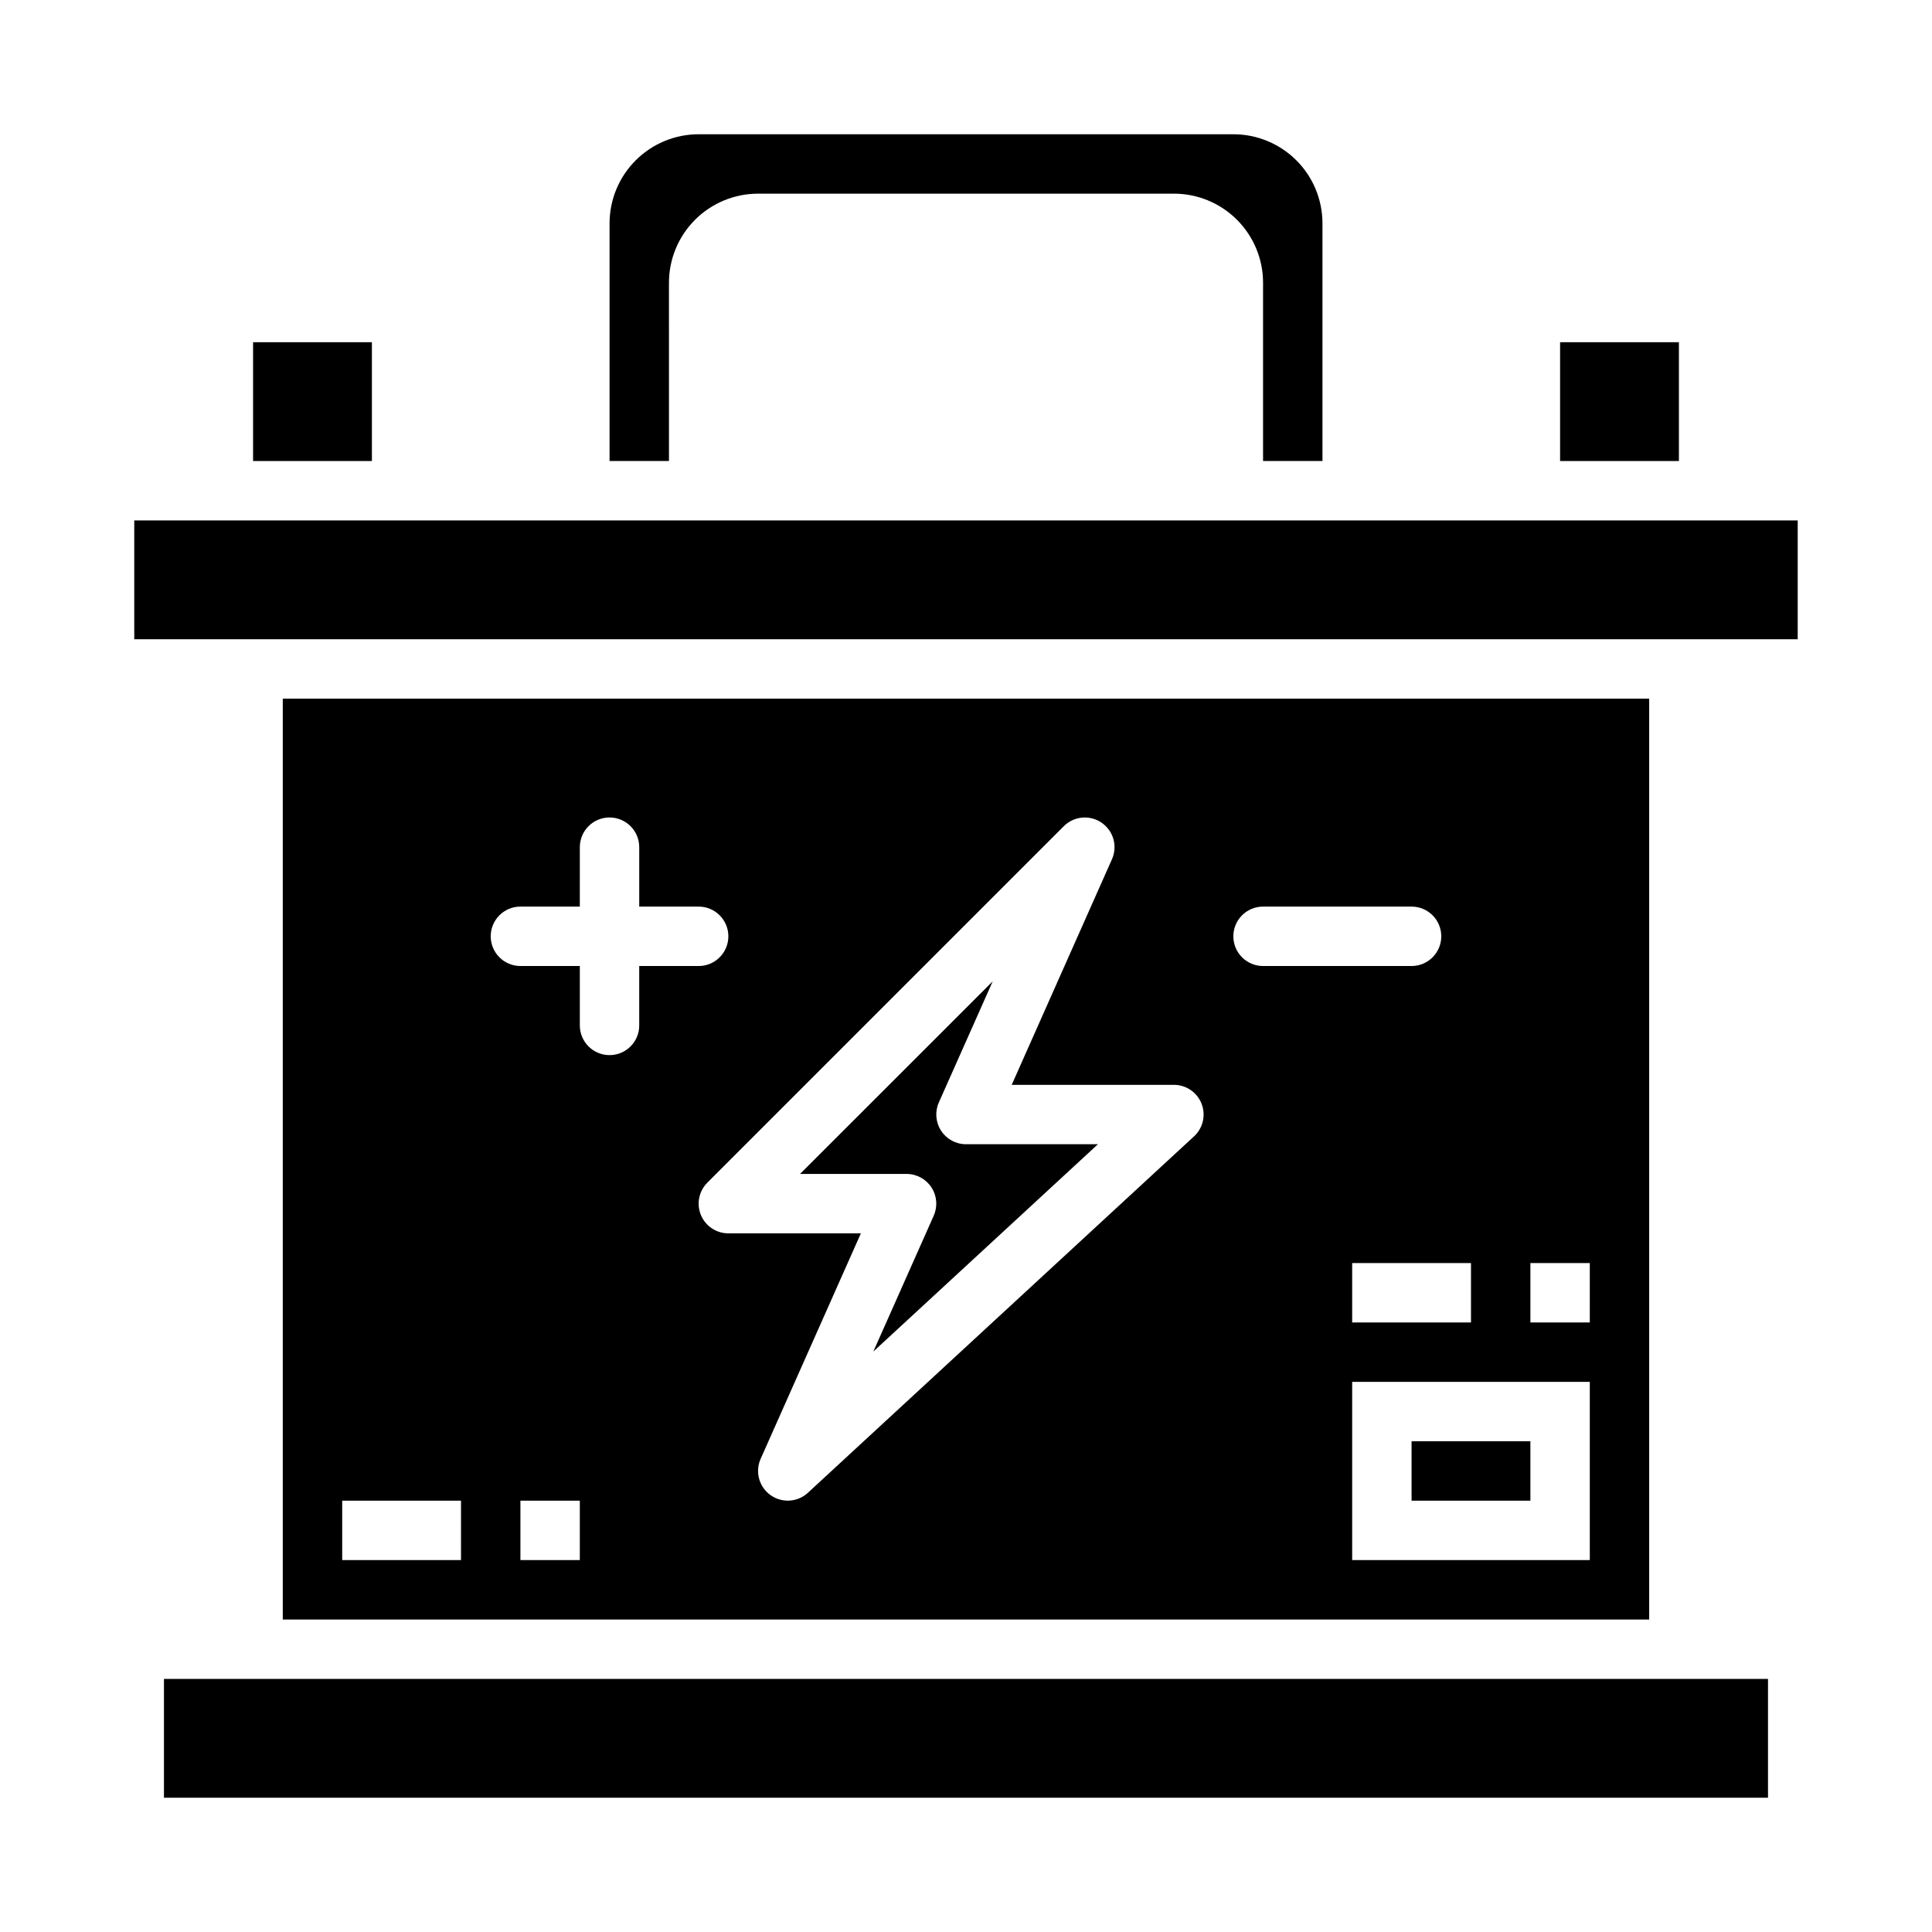
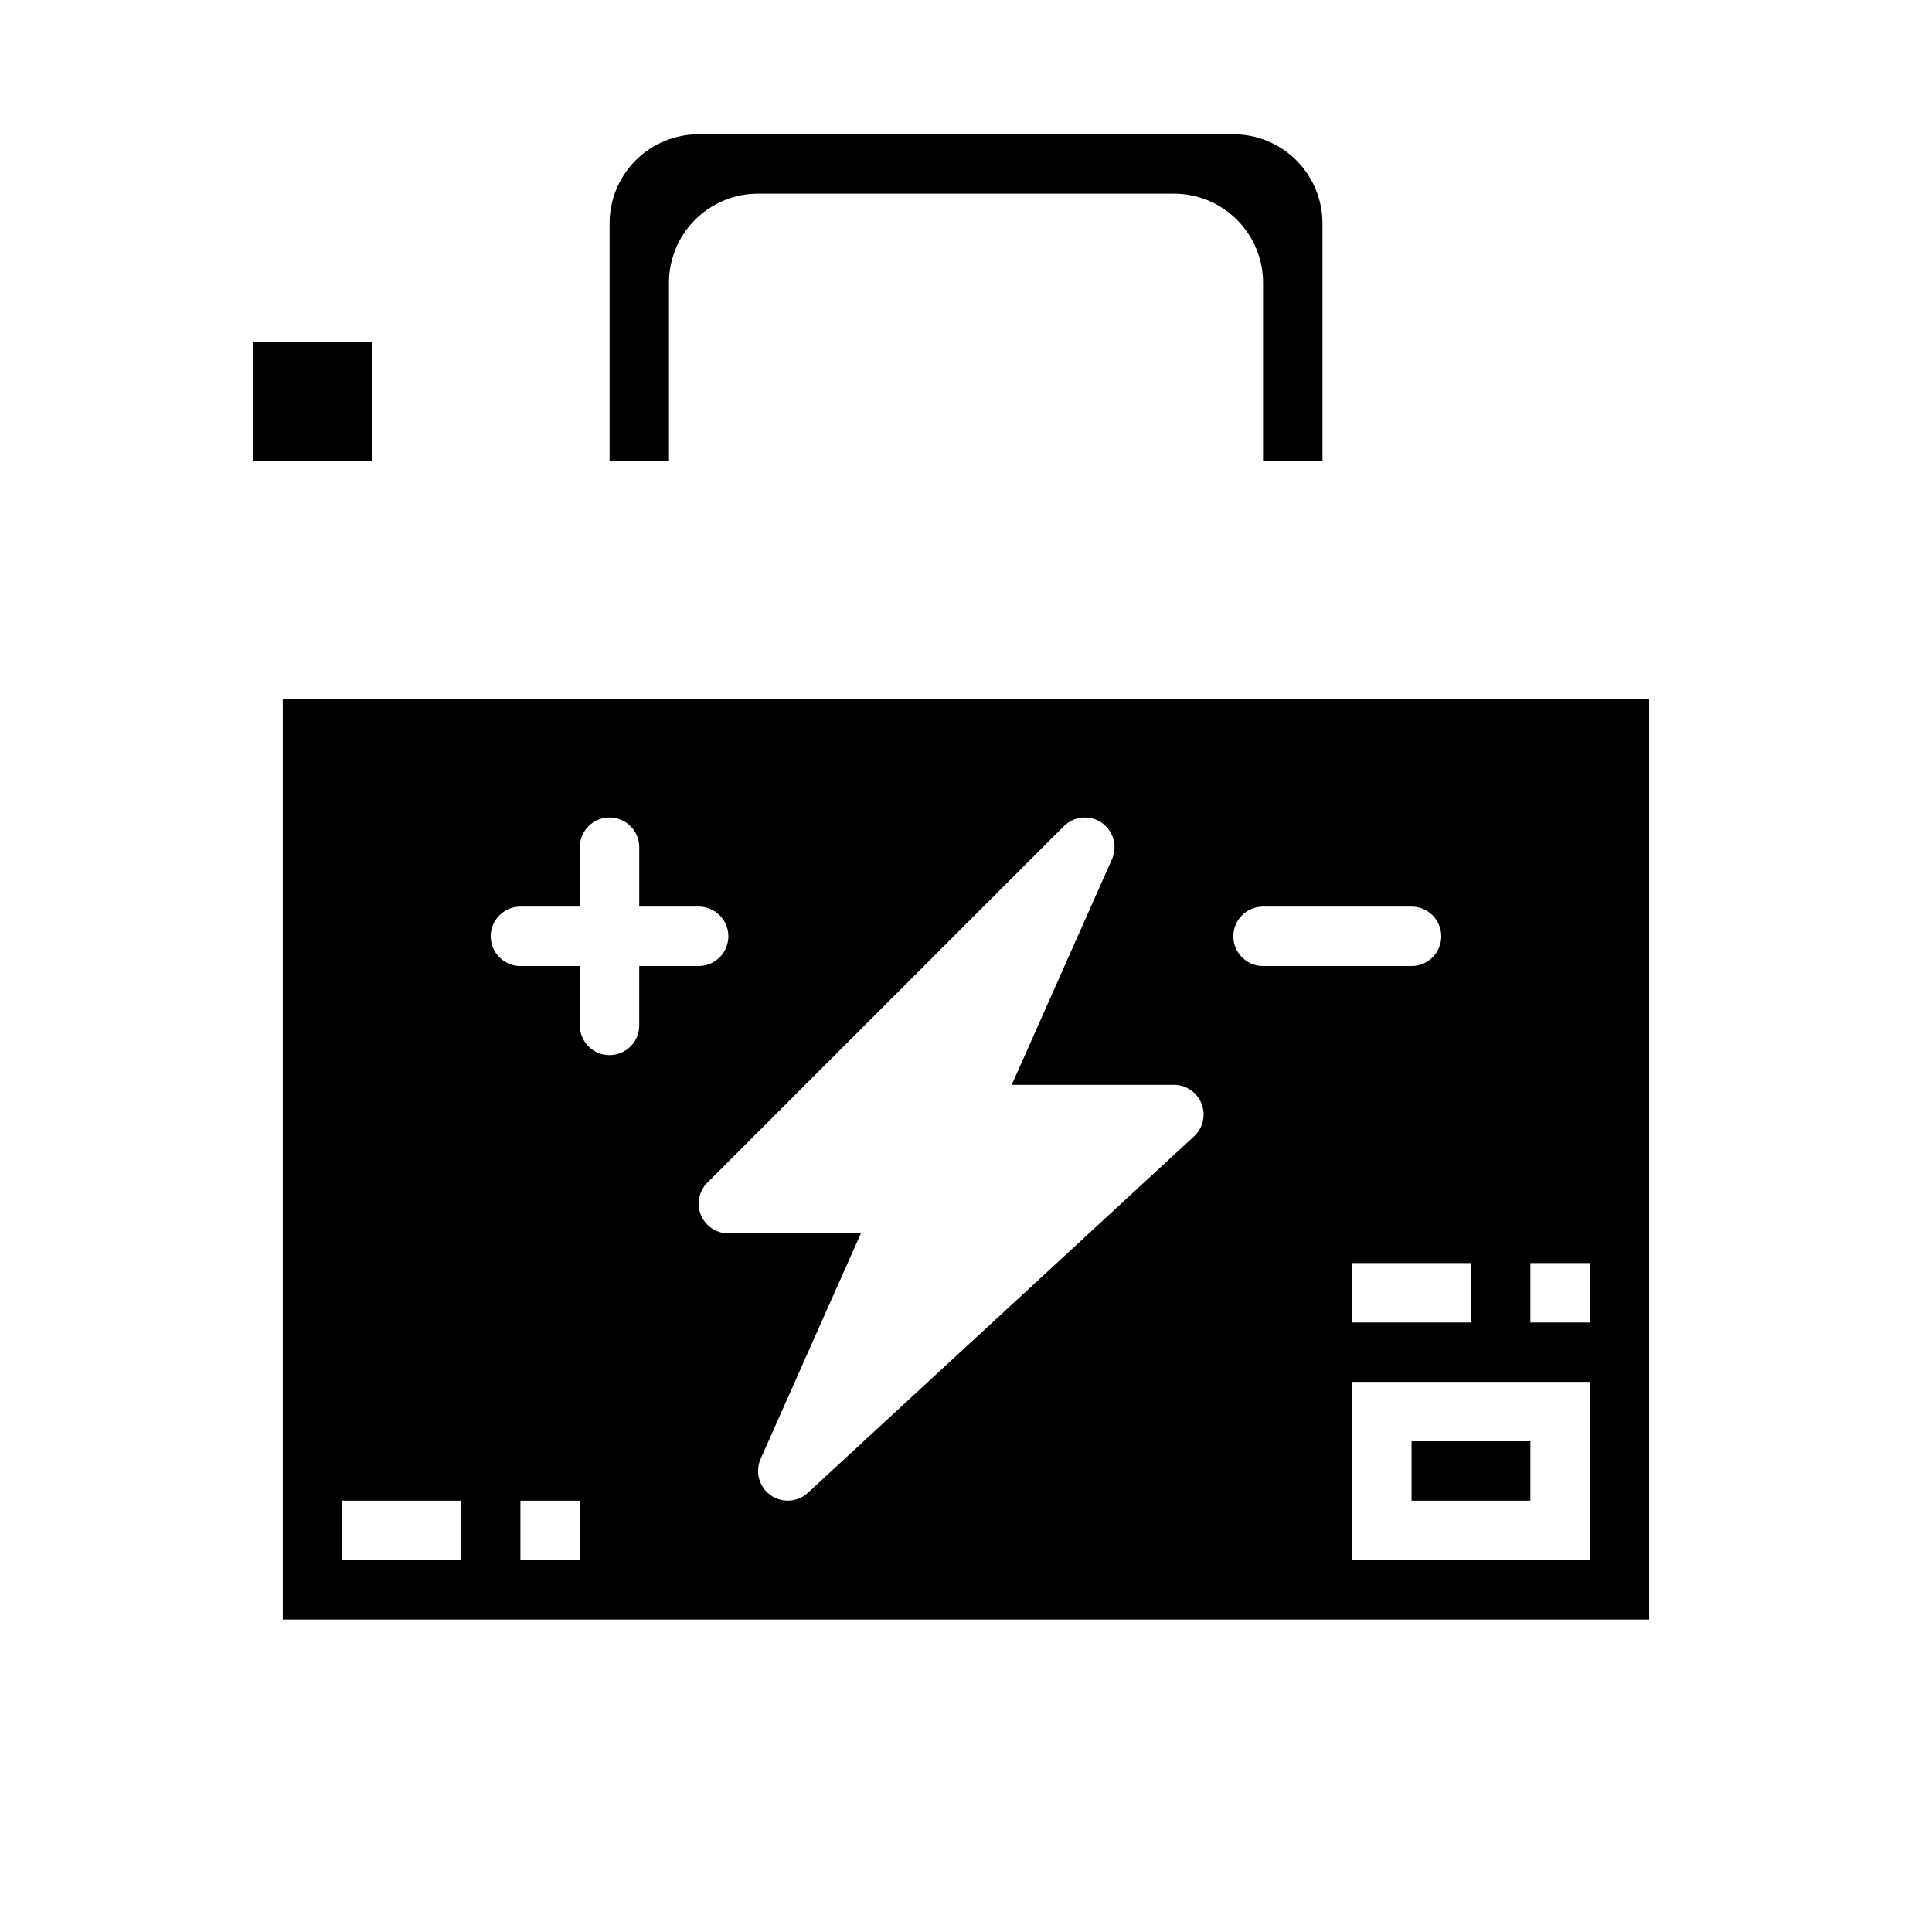
<svg xmlns="http://www.w3.org/2000/svg" fill="#000000" width="800px" height="800px" version="1.1" viewBox="144 144 512 512">
  <g>
    <path d="m211.07 234.69h31.488v31.488h-31.488z" />
-     <path d="m187.45 588.93h425.09v31.488h-425.09z" />
    <path d="m518.08 525.95h31.488v15.742h-31.488z" />
-     <path d="m393.4 443.65c-1.453-2.234-1.68-5.051-0.598-7.484l14.277-32.105-51.059 51.043h28.23c2.664 0 5.148 1.348 6.602 3.582s1.676 5.051 0.594 7.488l-16.004 36 59.52-54.941h-34.965c-2.664 0-5.148-1.348-6.598-3.582z" />
-     <path d="m557.44 234.69h31.488v31.488h-31.488z" />
    <path d="m321.28 218.94c0-6.262 2.488-12.27 6.918-16.699 4.43-4.43 10.438-6.918 16.699-6.918h110.21c6.266 0 12.27 2.488 16.699 6.918 4.43 4.43 6.918 10.438 6.918 16.699v47.23h15.742v-62.973c0-6.266-2.484-12.273-6.914-16.699-4.43-4.43-10.438-6.918-16.699-6.918h-141.7c-6.262 0-12.27 2.488-16.695 6.918-4.43 4.426-6.918 10.434-6.918 16.699v62.977h15.742z" />
    <path d="m218.94 329.15v244.04h362.11v-244.04zm47.23 228.29h-31.484v-15.742h31.488zm31.488 0h-15.742v-15.742h15.742zm15.742-157.44v15.742l0.004 0.004c0 4.348-3.523 7.871-7.871 7.871s-7.871-3.523-7.871-7.871v-15.742h-15.746c-4.348 0-7.871-3.527-7.871-7.875s3.523-7.871 7.871-7.871h15.742l0.004-15.742c0-4.348 3.523-7.875 7.871-7.875s7.871 3.527 7.871 7.875v15.742h15.742c4.348 0 7.875 3.523 7.875 7.871s-3.527 7.875-7.875 7.875zm147.04 45.137-102.34 94.465 0.004 0.004c-2.746 2.527-6.887 2.781-9.918 0.609-3.031-2.172-4.125-6.172-2.617-9.586l26.57-59.777h-35.117c-3.184 0-6.055-1.918-7.273-4.859-1.219-2.941-0.543-6.328 1.707-8.578l94.465-94.465c2.68-2.684 6.894-3.07 10.02-0.922 3.129 2.144 4.281 6.215 2.738 9.684l-26.566 59.781h42.988c3.238 0.004 6.144 1.988 7.324 5.004 1.18 3.016 0.391 6.445-1.984 8.645zm10.41-53.008c0-4.348 3.523-7.871 7.871-7.871h39.359c4.348 0 7.871 3.523 7.871 7.871s-3.523 7.875-7.871 7.875h-39.359c-4.348 0-7.871-3.527-7.871-7.875zm62.977 86.594v15.742h-31.488v-15.742zm31.488 78.719h-62.977v-47.23h62.977zm0-62.977h-15.746v-15.742h15.742z" />
-     <path d="m179.58 281.92h440.83v31.488h-440.83z" />
  </g>
</svg>